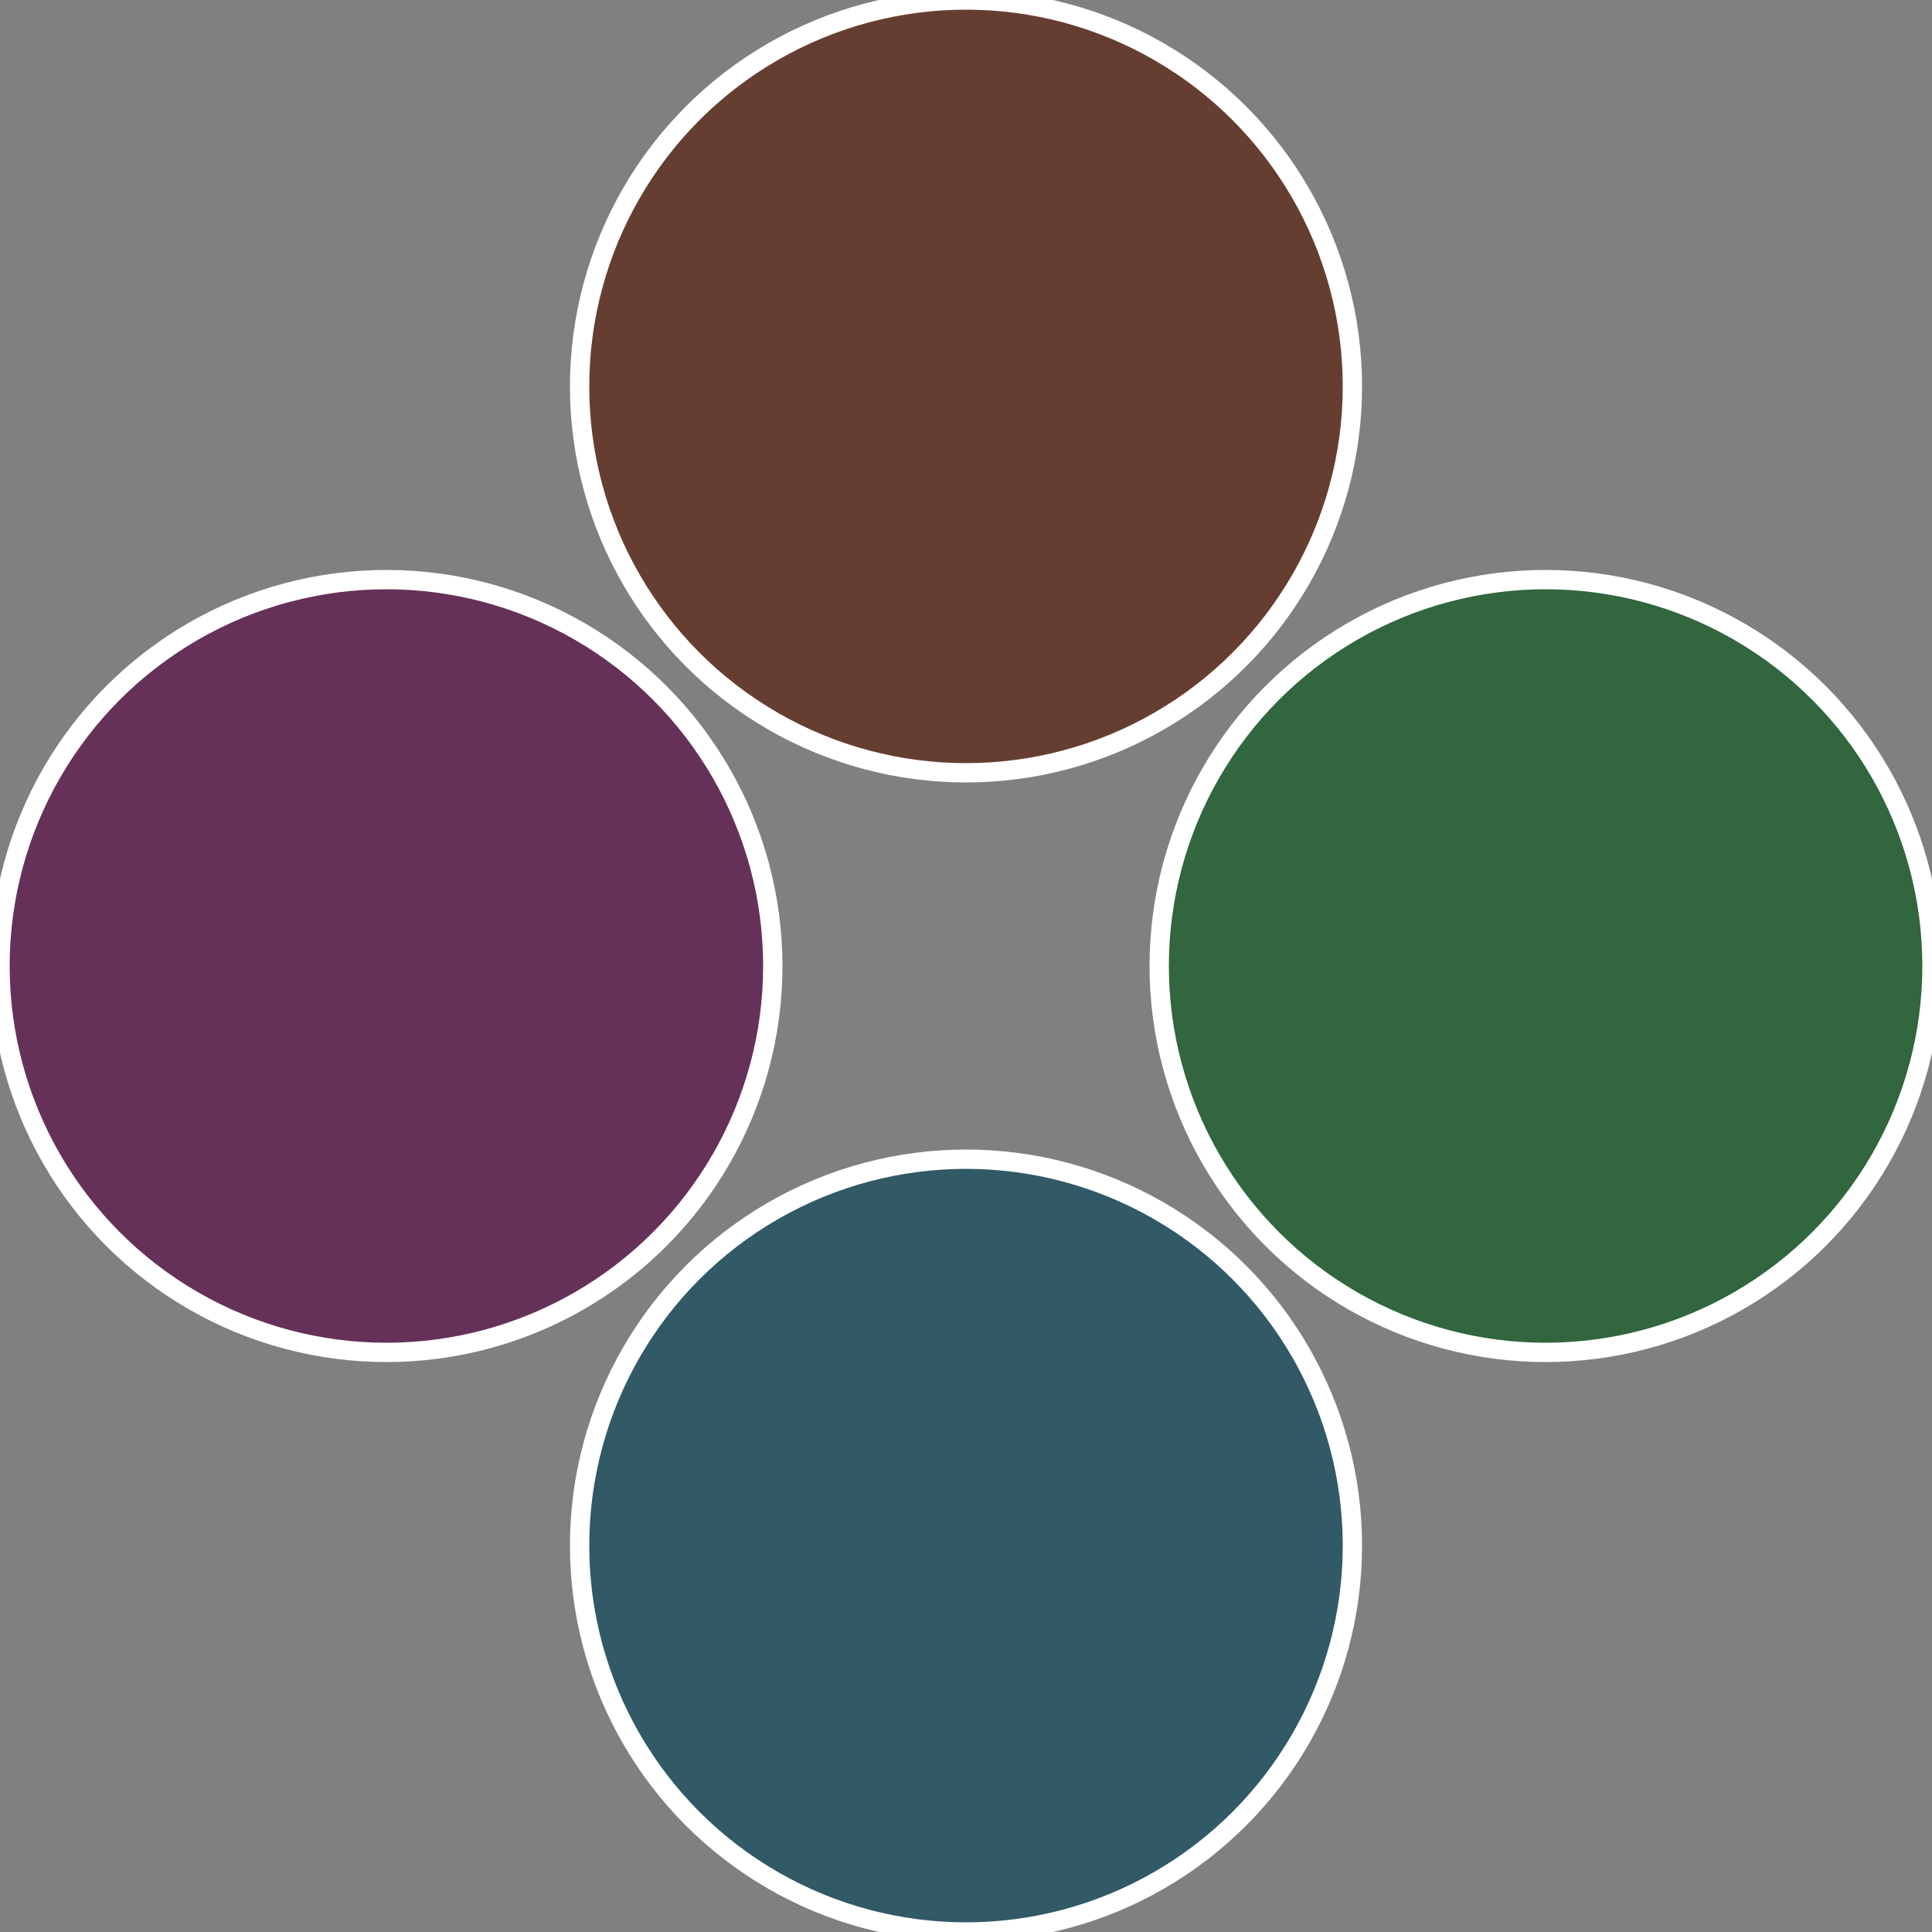
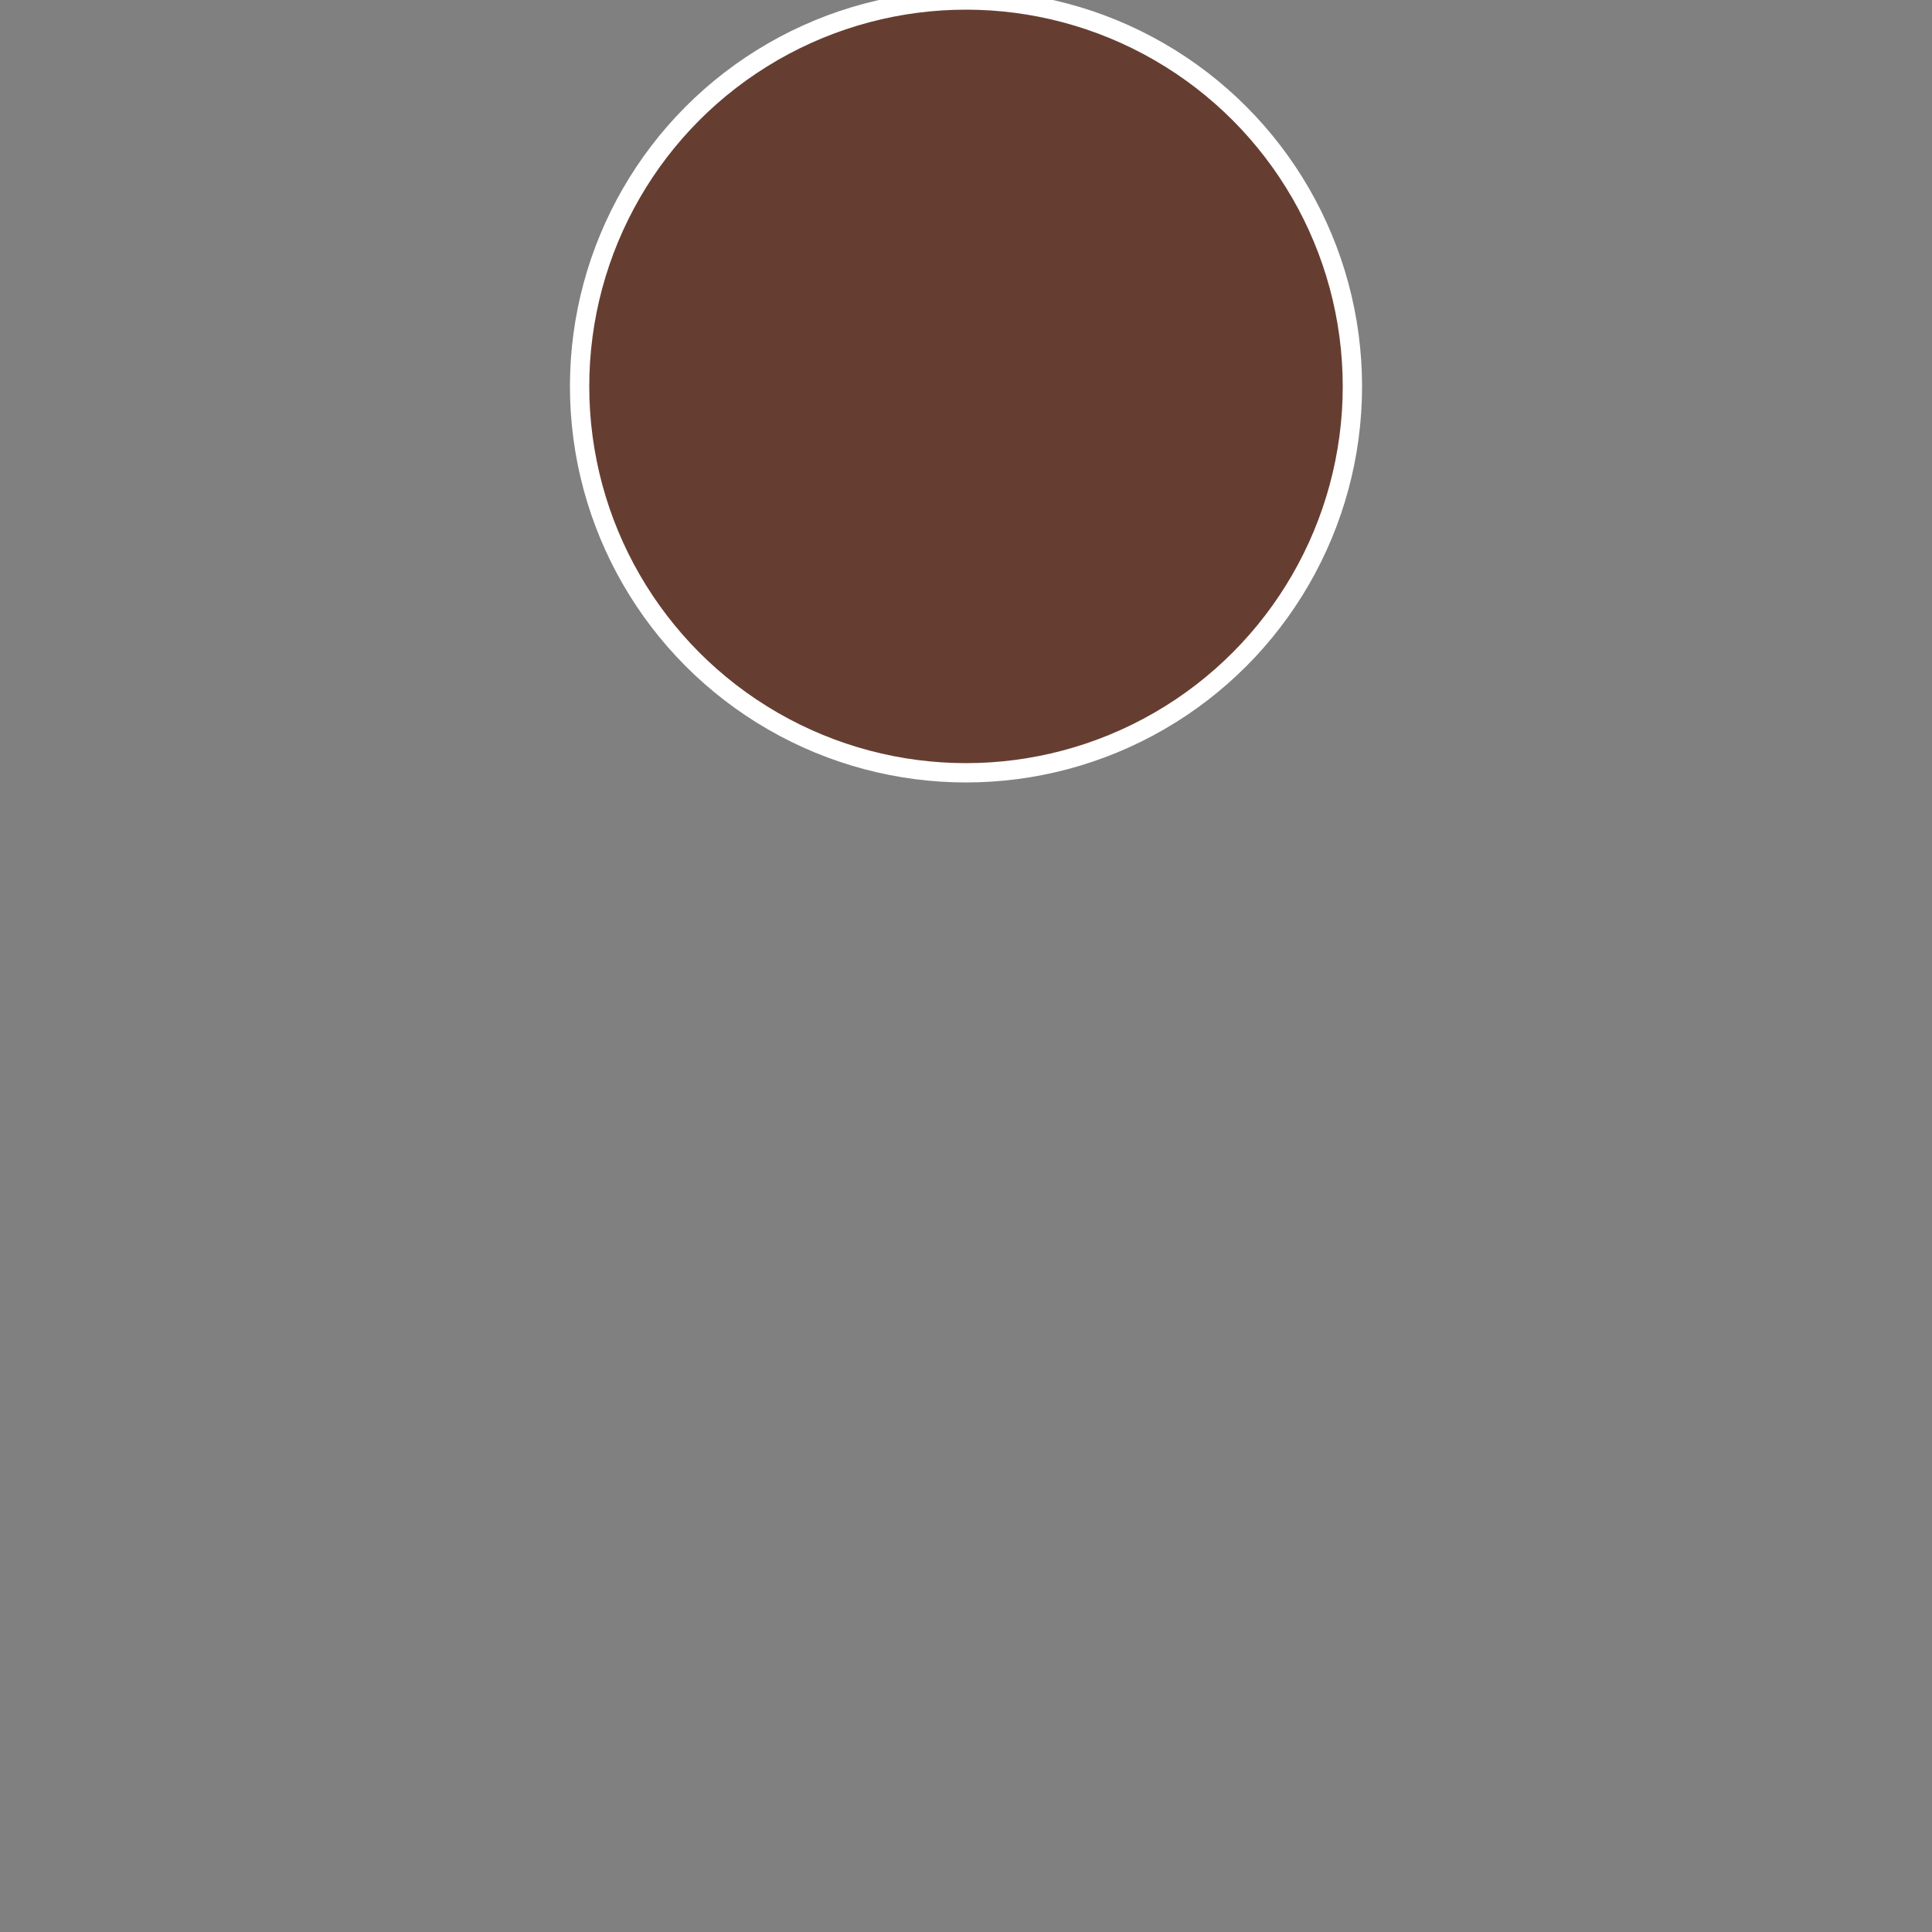
<svg xmlns="http://www.w3.org/2000/svg" width="500" height="500" viewBox="-1 -1 2 2">
  <rect x="-1" y="-1" width="2" height="2" fill="#808080" stroke="none" />
-   <circle cx="0.6" cy="0" r="0.4" fill="#31663f" stroke="#fff" stroke-width="1%" />
-   <circle cx="3.6739403974421E-17" cy="0.6" r="0.4" fill="#315966" stroke="#fff" stroke-width="1%" />
-   <circle cx="-0.6" cy="7.3478807948841E-17" r="0.4" fill="#663159" stroke="#fff" stroke-width="1%" />
  <circle cx="-1.1021821192326E-16" cy="-0.6" r="0.4" fill="#663e31" stroke="#fff" stroke-width="1%" />
</svg>